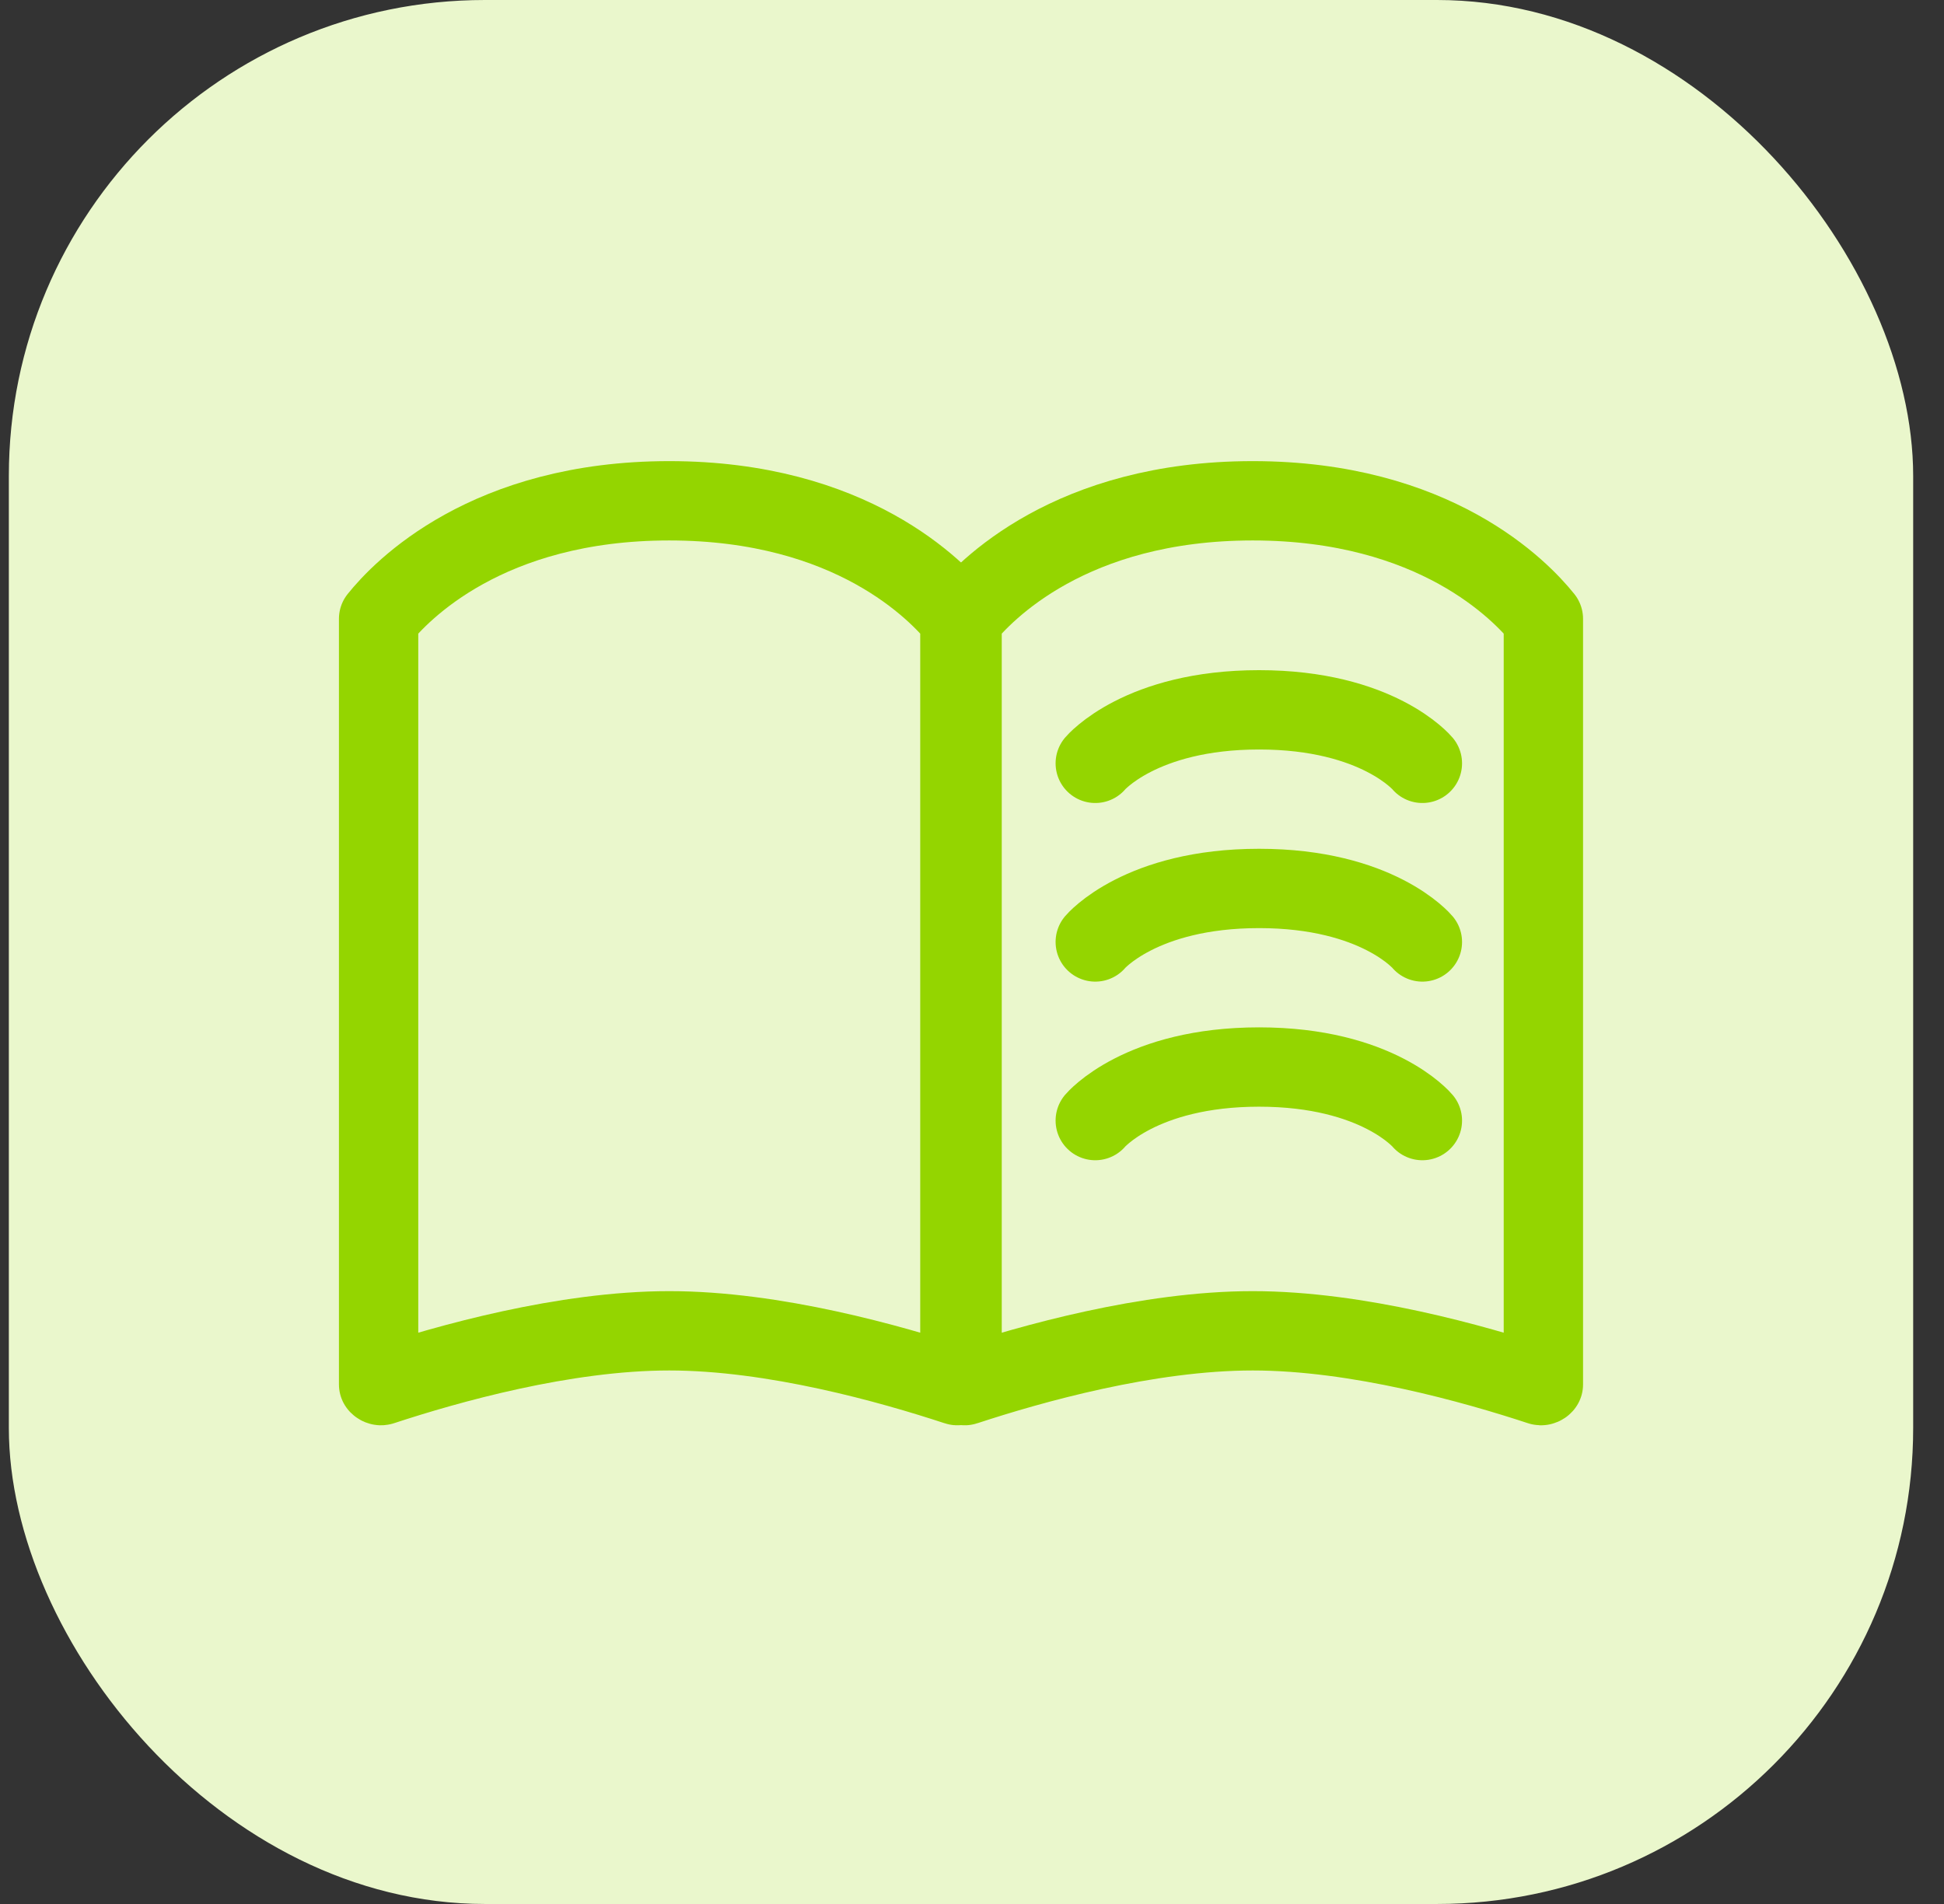
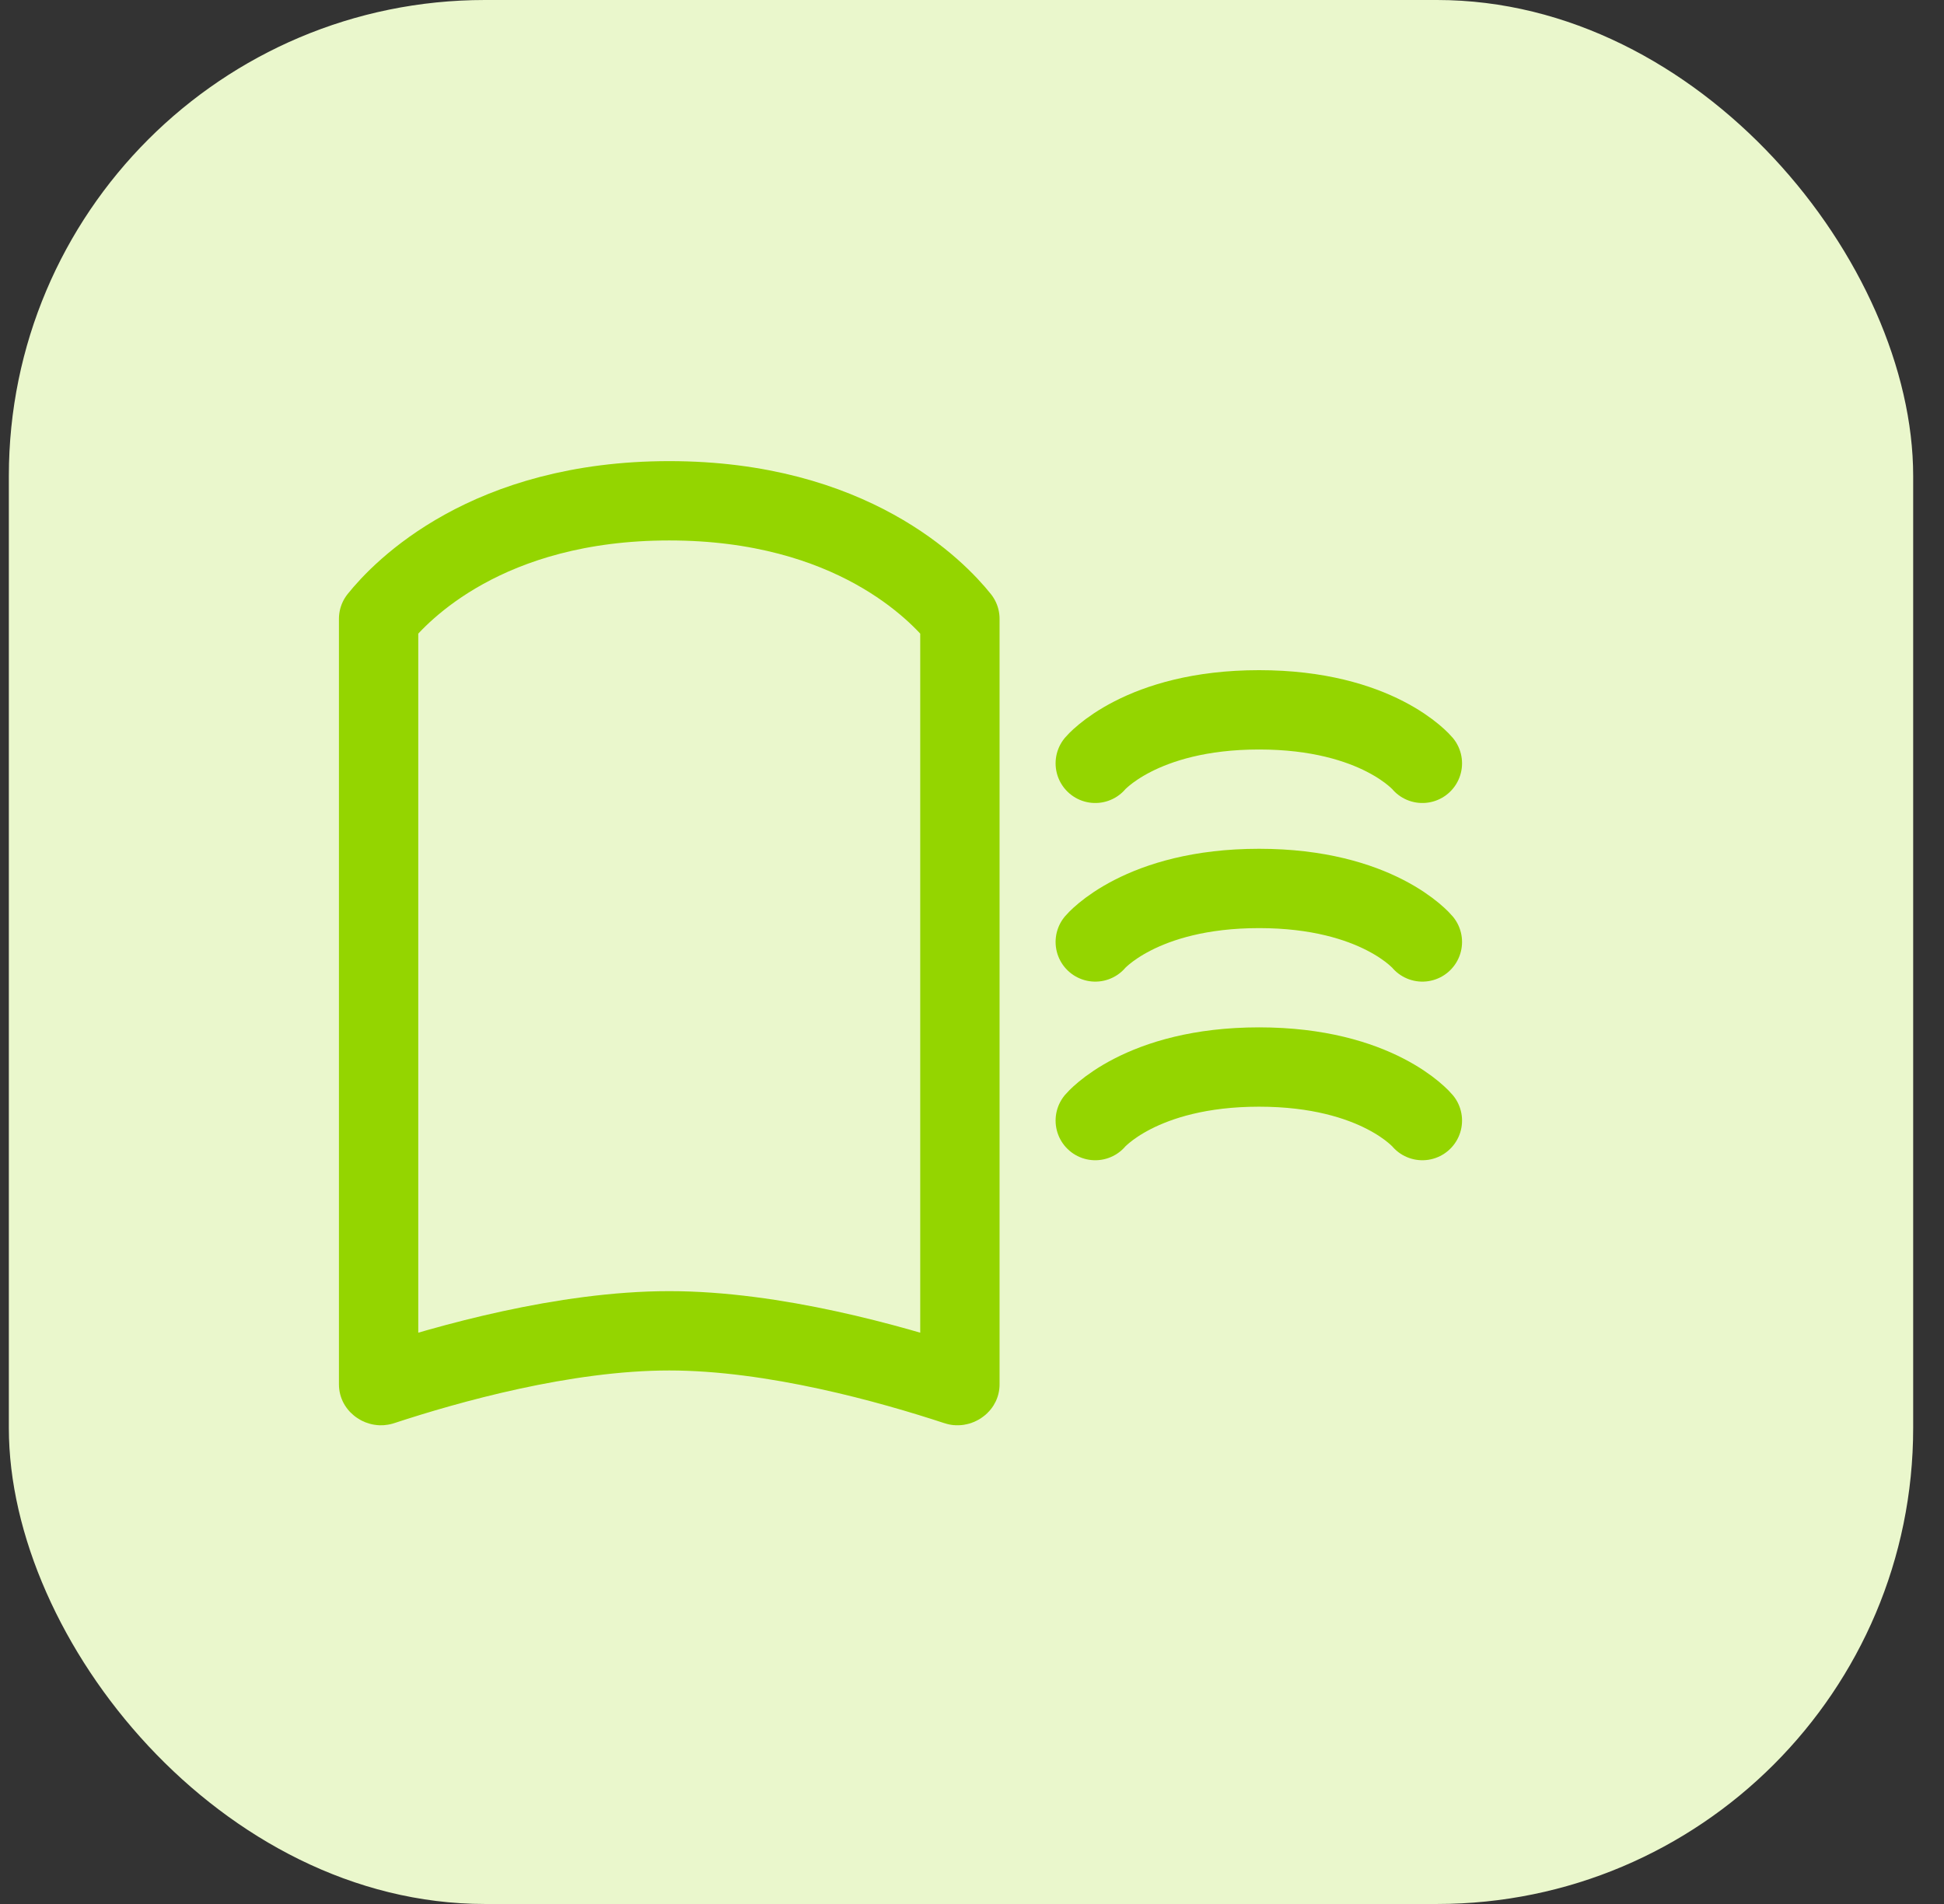
<svg xmlns="http://www.w3.org/2000/svg" width="49" height="48" viewBox="0 0 49 48" fill="none">
  <rect x="0" y="0" width="49" height="48" fill="#333333" stroke="none" />
  <rect x="0.223" width="48" height="48" rx="12" fill="#EAF7CC" />
-   <path d="M9.543 34.898V15.601C10.11 14.893 12.274 12.625 16.869 12.625C21.464 12.625 23.628 14.893 24.195 15.601V34.898C24.195 34.899 24.195 34.9 24.195 34.901C24.195 34.901 24.195 34.901 24.195 34.901C24.194 34.903 24.189 34.91 24.178 34.917C24.167 34.925 24.155 34.93 24.144 34.931C24.135 34.933 24.127 34.933 24.117 34.929C22.457 34.383 19.511 33.55 16.869 33.55C14.227 33.55 11.281 34.383 9.621 34.929C9.611 34.933 9.602 34.933 9.594 34.931C9.583 34.93 9.571 34.925 9.56 34.917C9.549 34.91 9.544 34.903 9.543 34.901C9.543 34.9 9.543 34.9 9.543 34.901C9.543 34.902 9.543 34.901 9.543 34.898Z" stroke="#94D500" stroke-width="2" stroke-linejoin="round" />
-   <path d="M38.902 34.898V15.601C38.335 14.893 36.171 12.625 31.576 12.625C26.981 12.625 24.818 14.893 24.25 15.601V34.898C24.25 34.899 24.25 34.9 24.25 34.901C24.25 34.901 24.251 34.901 24.251 34.901C24.252 34.903 24.256 34.91 24.267 34.917C24.278 34.925 24.291 34.93 24.301 34.931C24.31 34.933 24.318 34.933 24.328 34.929C25.989 34.383 28.934 33.55 31.576 33.55C34.218 33.55 37.164 34.383 38.824 34.929C38.835 34.933 38.843 34.933 38.852 34.931C38.862 34.93 38.874 34.925 38.886 34.917C38.897 34.91 38.901 34.903 38.902 34.901C38.903 34.9 38.902 34.9 38.902 34.901C38.902 34.902 38.902 34.901 38.902 34.898Z" stroke="#94D500" stroke-width="2" stroke-linejoin="round" />
+   <path d="M9.543 34.898V15.601C10.11 14.893 12.274 12.625 16.869 12.625C21.464 12.625 23.628 14.893 24.195 15.601V34.898C24.195 34.899 24.195 34.9 24.195 34.901C24.195 34.901 24.195 34.901 24.195 34.901C24.194 34.903 24.189 34.91 24.178 34.917C24.167 34.925 24.155 34.93 24.144 34.931C24.135 34.933 24.127 34.933 24.117 34.929C22.457 34.383 19.511 33.55 16.869 33.55C14.227 33.55 11.281 34.383 9.621 34.929C9.611 34.933 9.602 34.933 9.594 34.931C9.583 34.93 9.571 34.925 9.56 34.917C9.549 34.91 9.544 34.903 9.543 34.901C9.543 34.9 9.543 34.9 9.543 34.901C9.543 34.902 9.543 34.901 9.543 34.898" stroke="#94D500" stroke-width="2" stroke-linejoin="round" />
  <path d="M35.852 19.244C35.852 19.244 34.729 17.895 31.736 17.895C28.743 17.895 27.607 19.244 27.607 19.244" stroke="#94D500" stroke-width="2" stroke-linecap="round" stroke-linejoin="round" />
  <path d="M35.852 23.747C35.852 23.747 34.729 22.398 31.736 22.398C28.743 22.398 27.607 23.747 27.607 23.747" stroke="#94D500" stroke-width="2" stroke-linecap="round" stroke-linejoin="round" />
  <path d="M35.852 28.25C35.852 28.25 34.729 26.9 31.736 26.9C28.743 26.9 27.607 28.25 27.607 28.25" stroke="#94D500" stroke-width="2" stroke-linecap="round" stroke-linejoin="round" />
</svg>